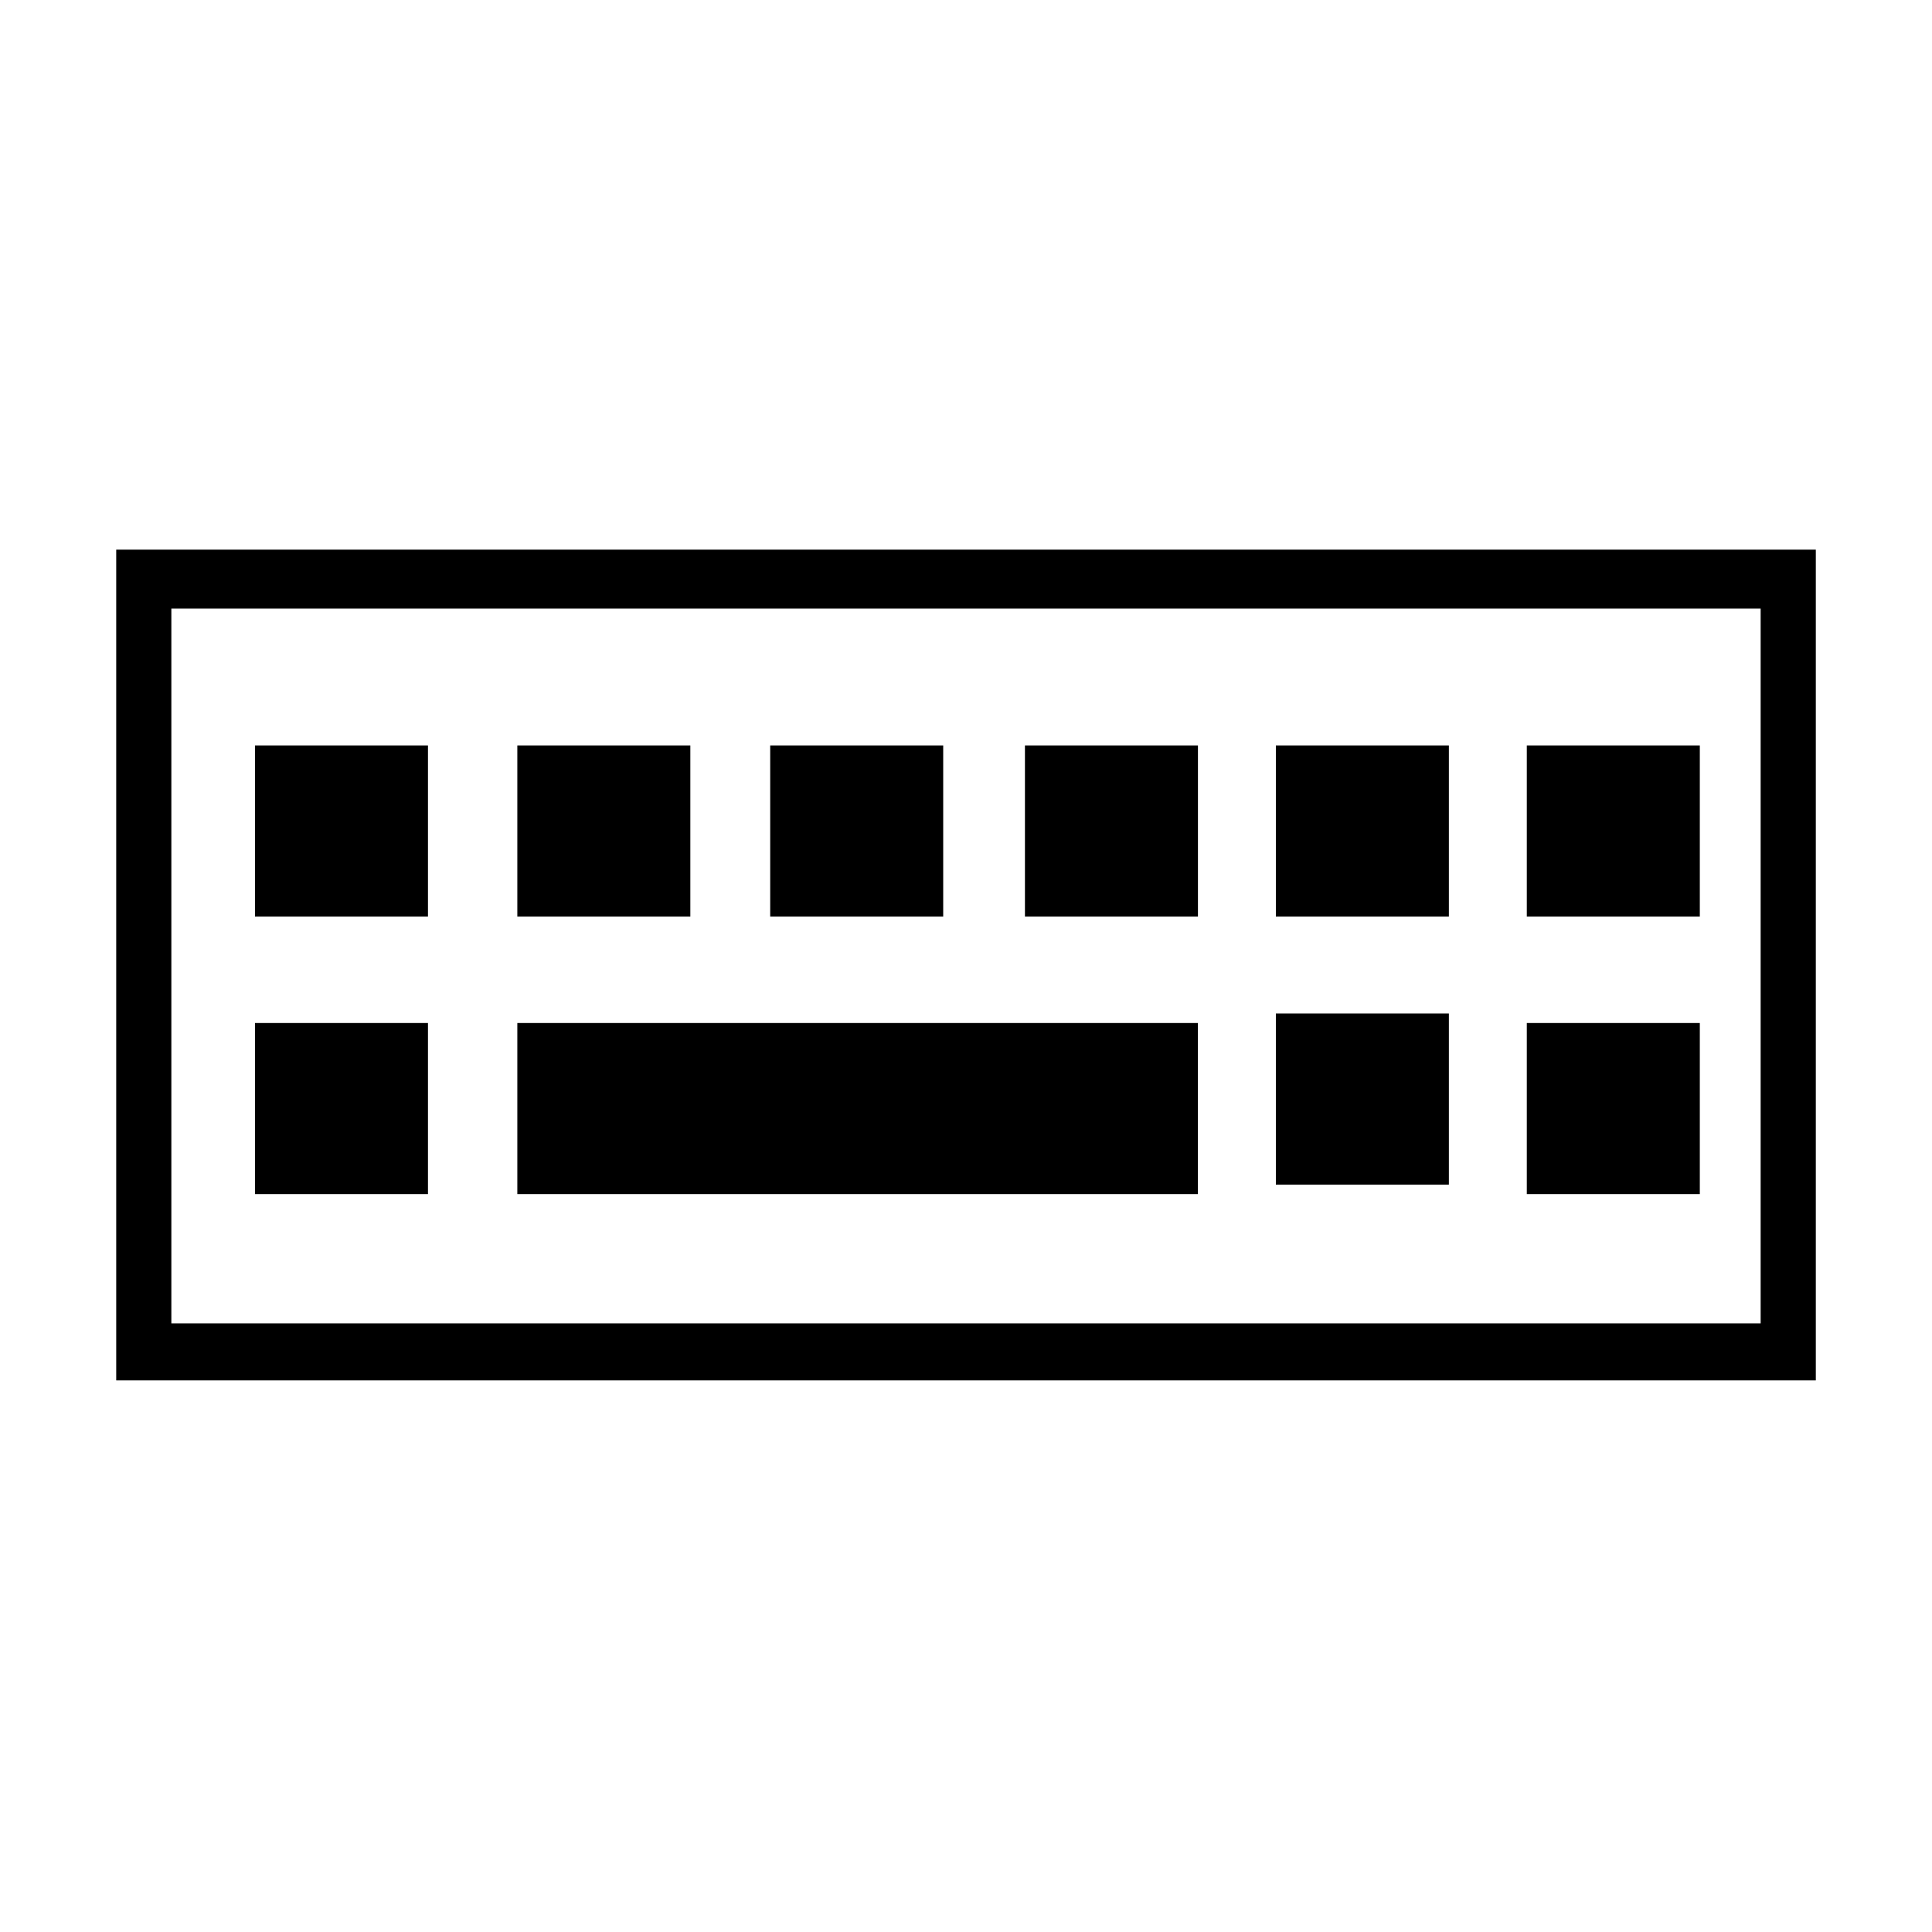
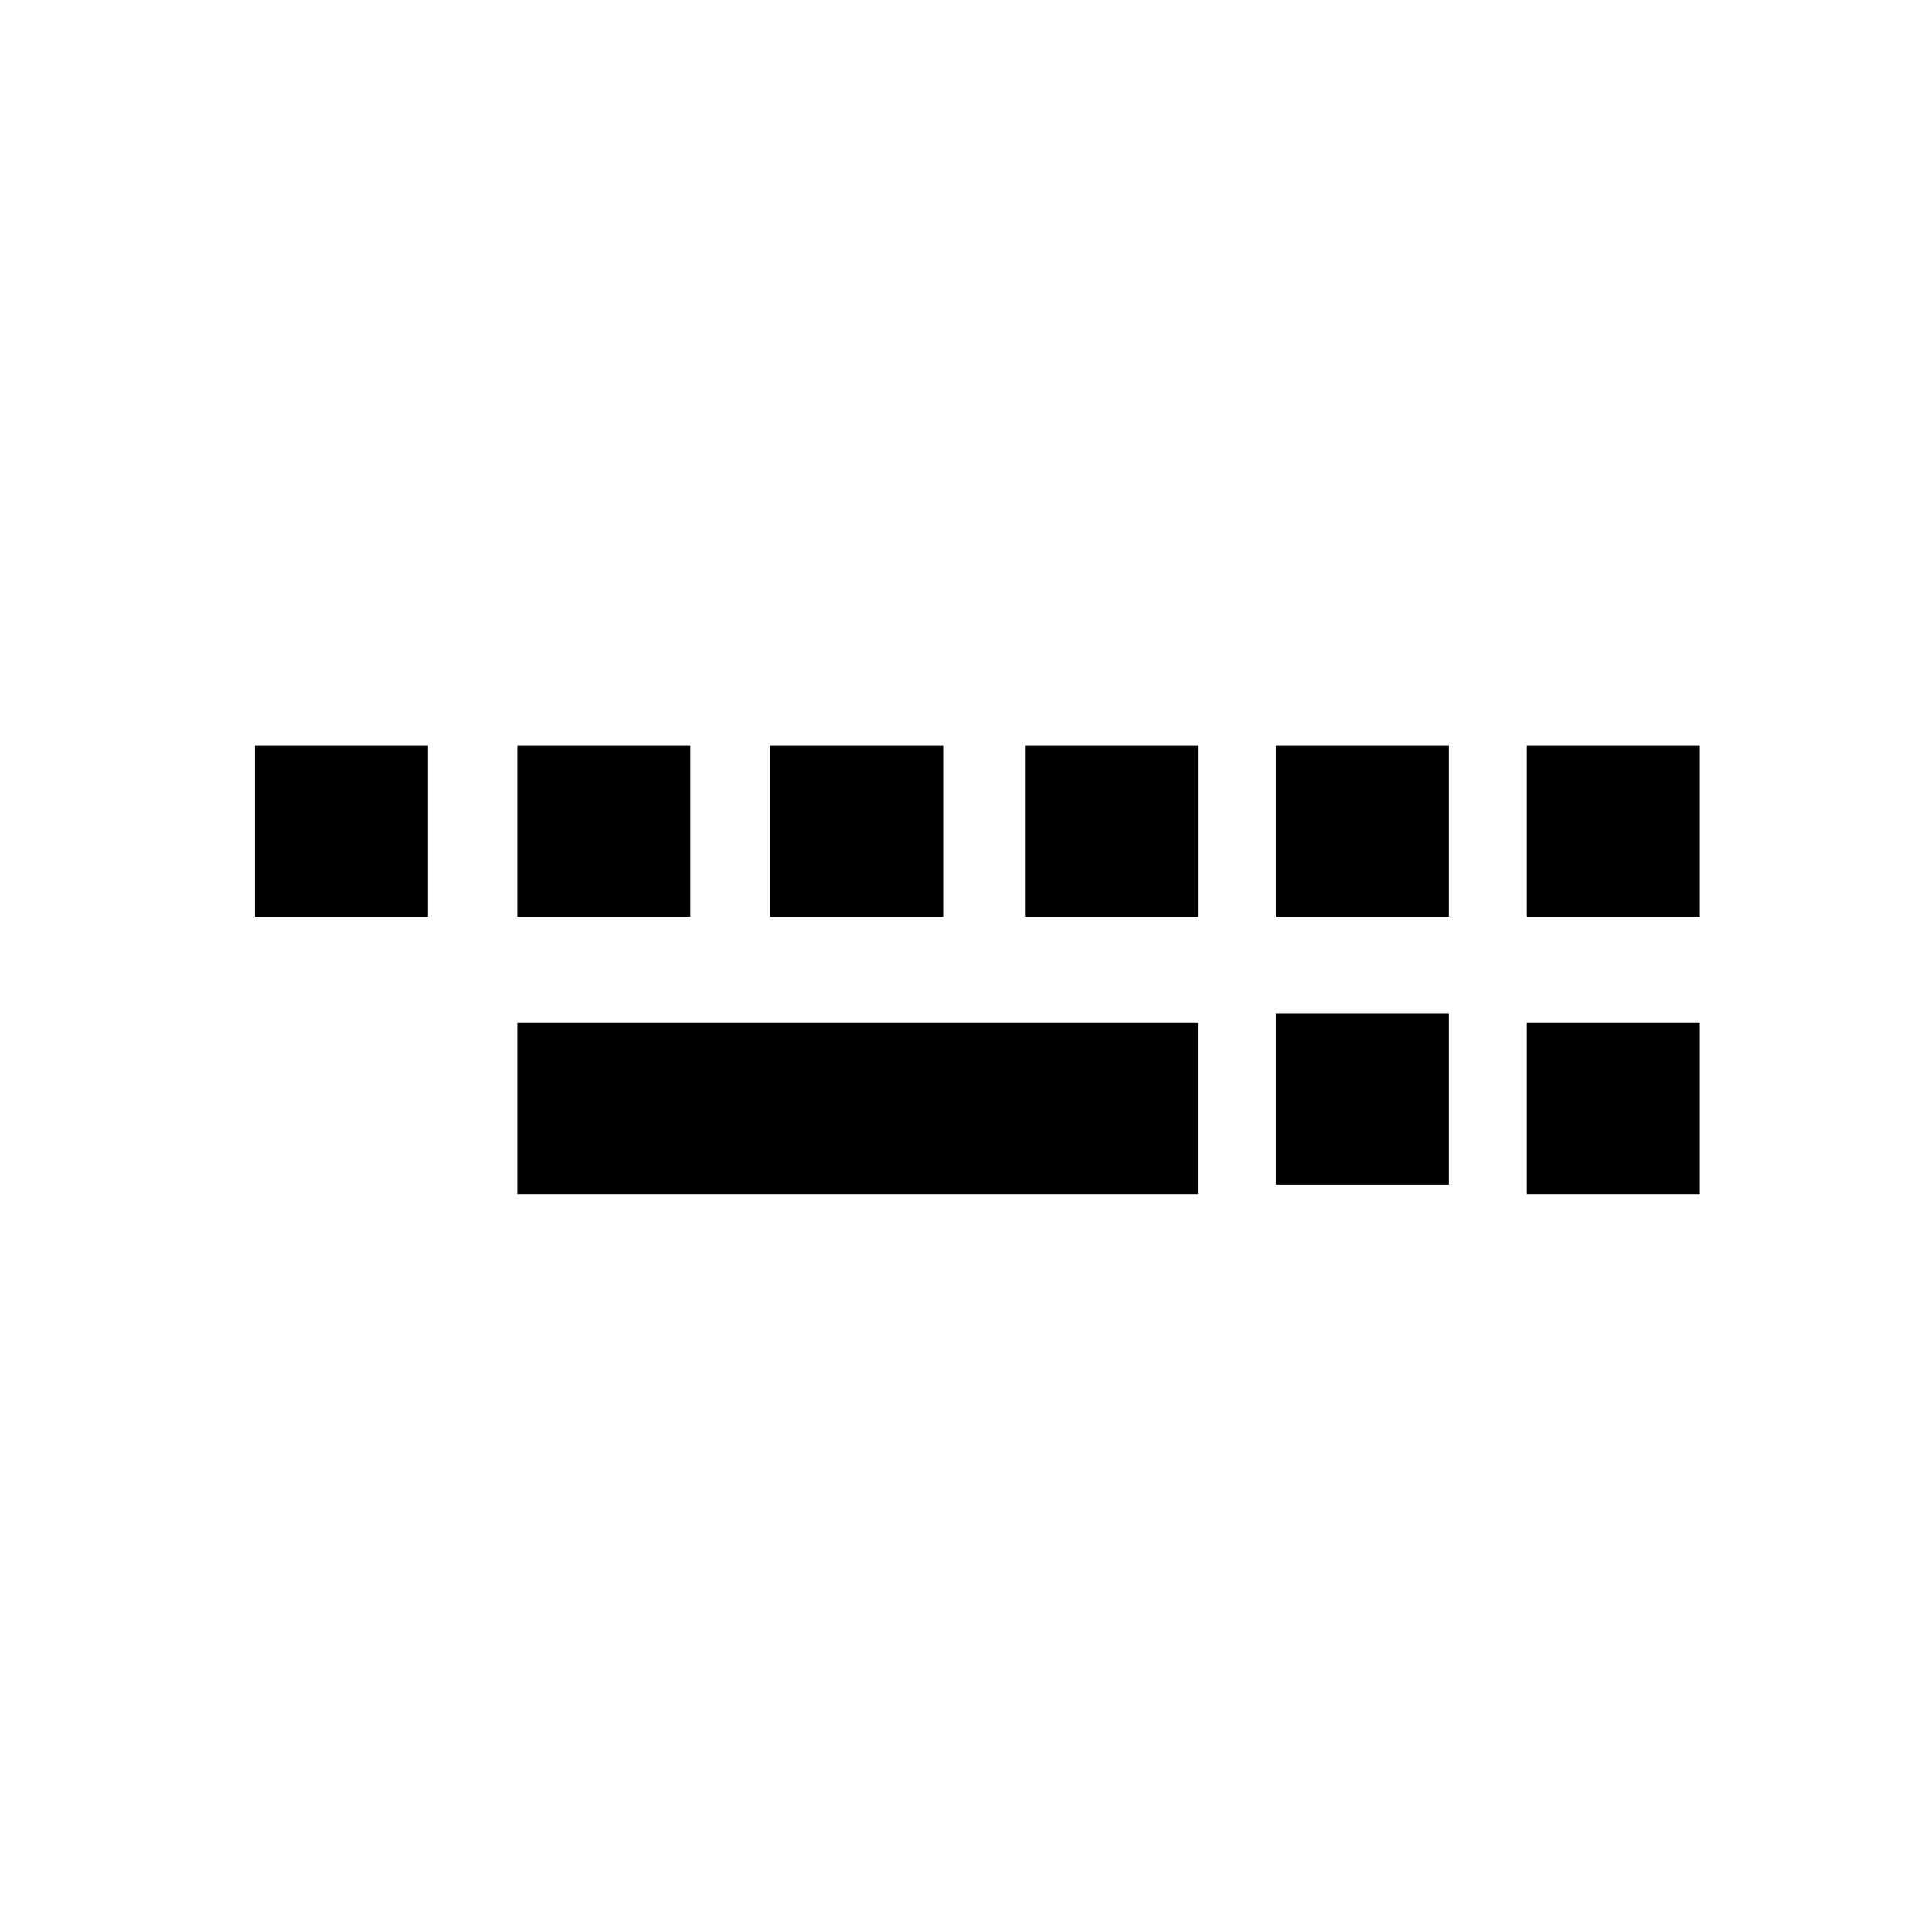
<svg xmlns="http://www.w3.org/2000/svg" fill="#000000" width="800px" height="800px" version="1.1" viewBox="144 144 512 512">
  <g>
    <path d="m281.1 415.11h180.36v45.344h-180.36z" />
    <path d="m348.11 341.55h45.848v45.344h-45.848z" />
    <path d="m281.1 341.55h45.848v45.344h-45.848z" />
    <path d="m211.57 341.55h45.848v45.344h-45.848z" />
    <path d="m415.62 341.55h45.848v45.344h-45.848z" />
-     <path d="m211.57 415.11h45.848v45.344h-45.848z" />
    <path d="m482.12 412.59h45.848v45.344h-45.848z" />
-     <path d="m174.8 289.66v220.16h450.41v-220.16zm435.79 205.05h-421.18v-189.43h421.18z" />
    <path d="m548.62 341.55h45.848v45.344h-45.848z" />
    <path d="m482.12 341.55h45.848v45.344h-45.848z" />
    <path d="m548.62 415.11h45.848v45.344h-45.848z" />
  </g>
</svg>